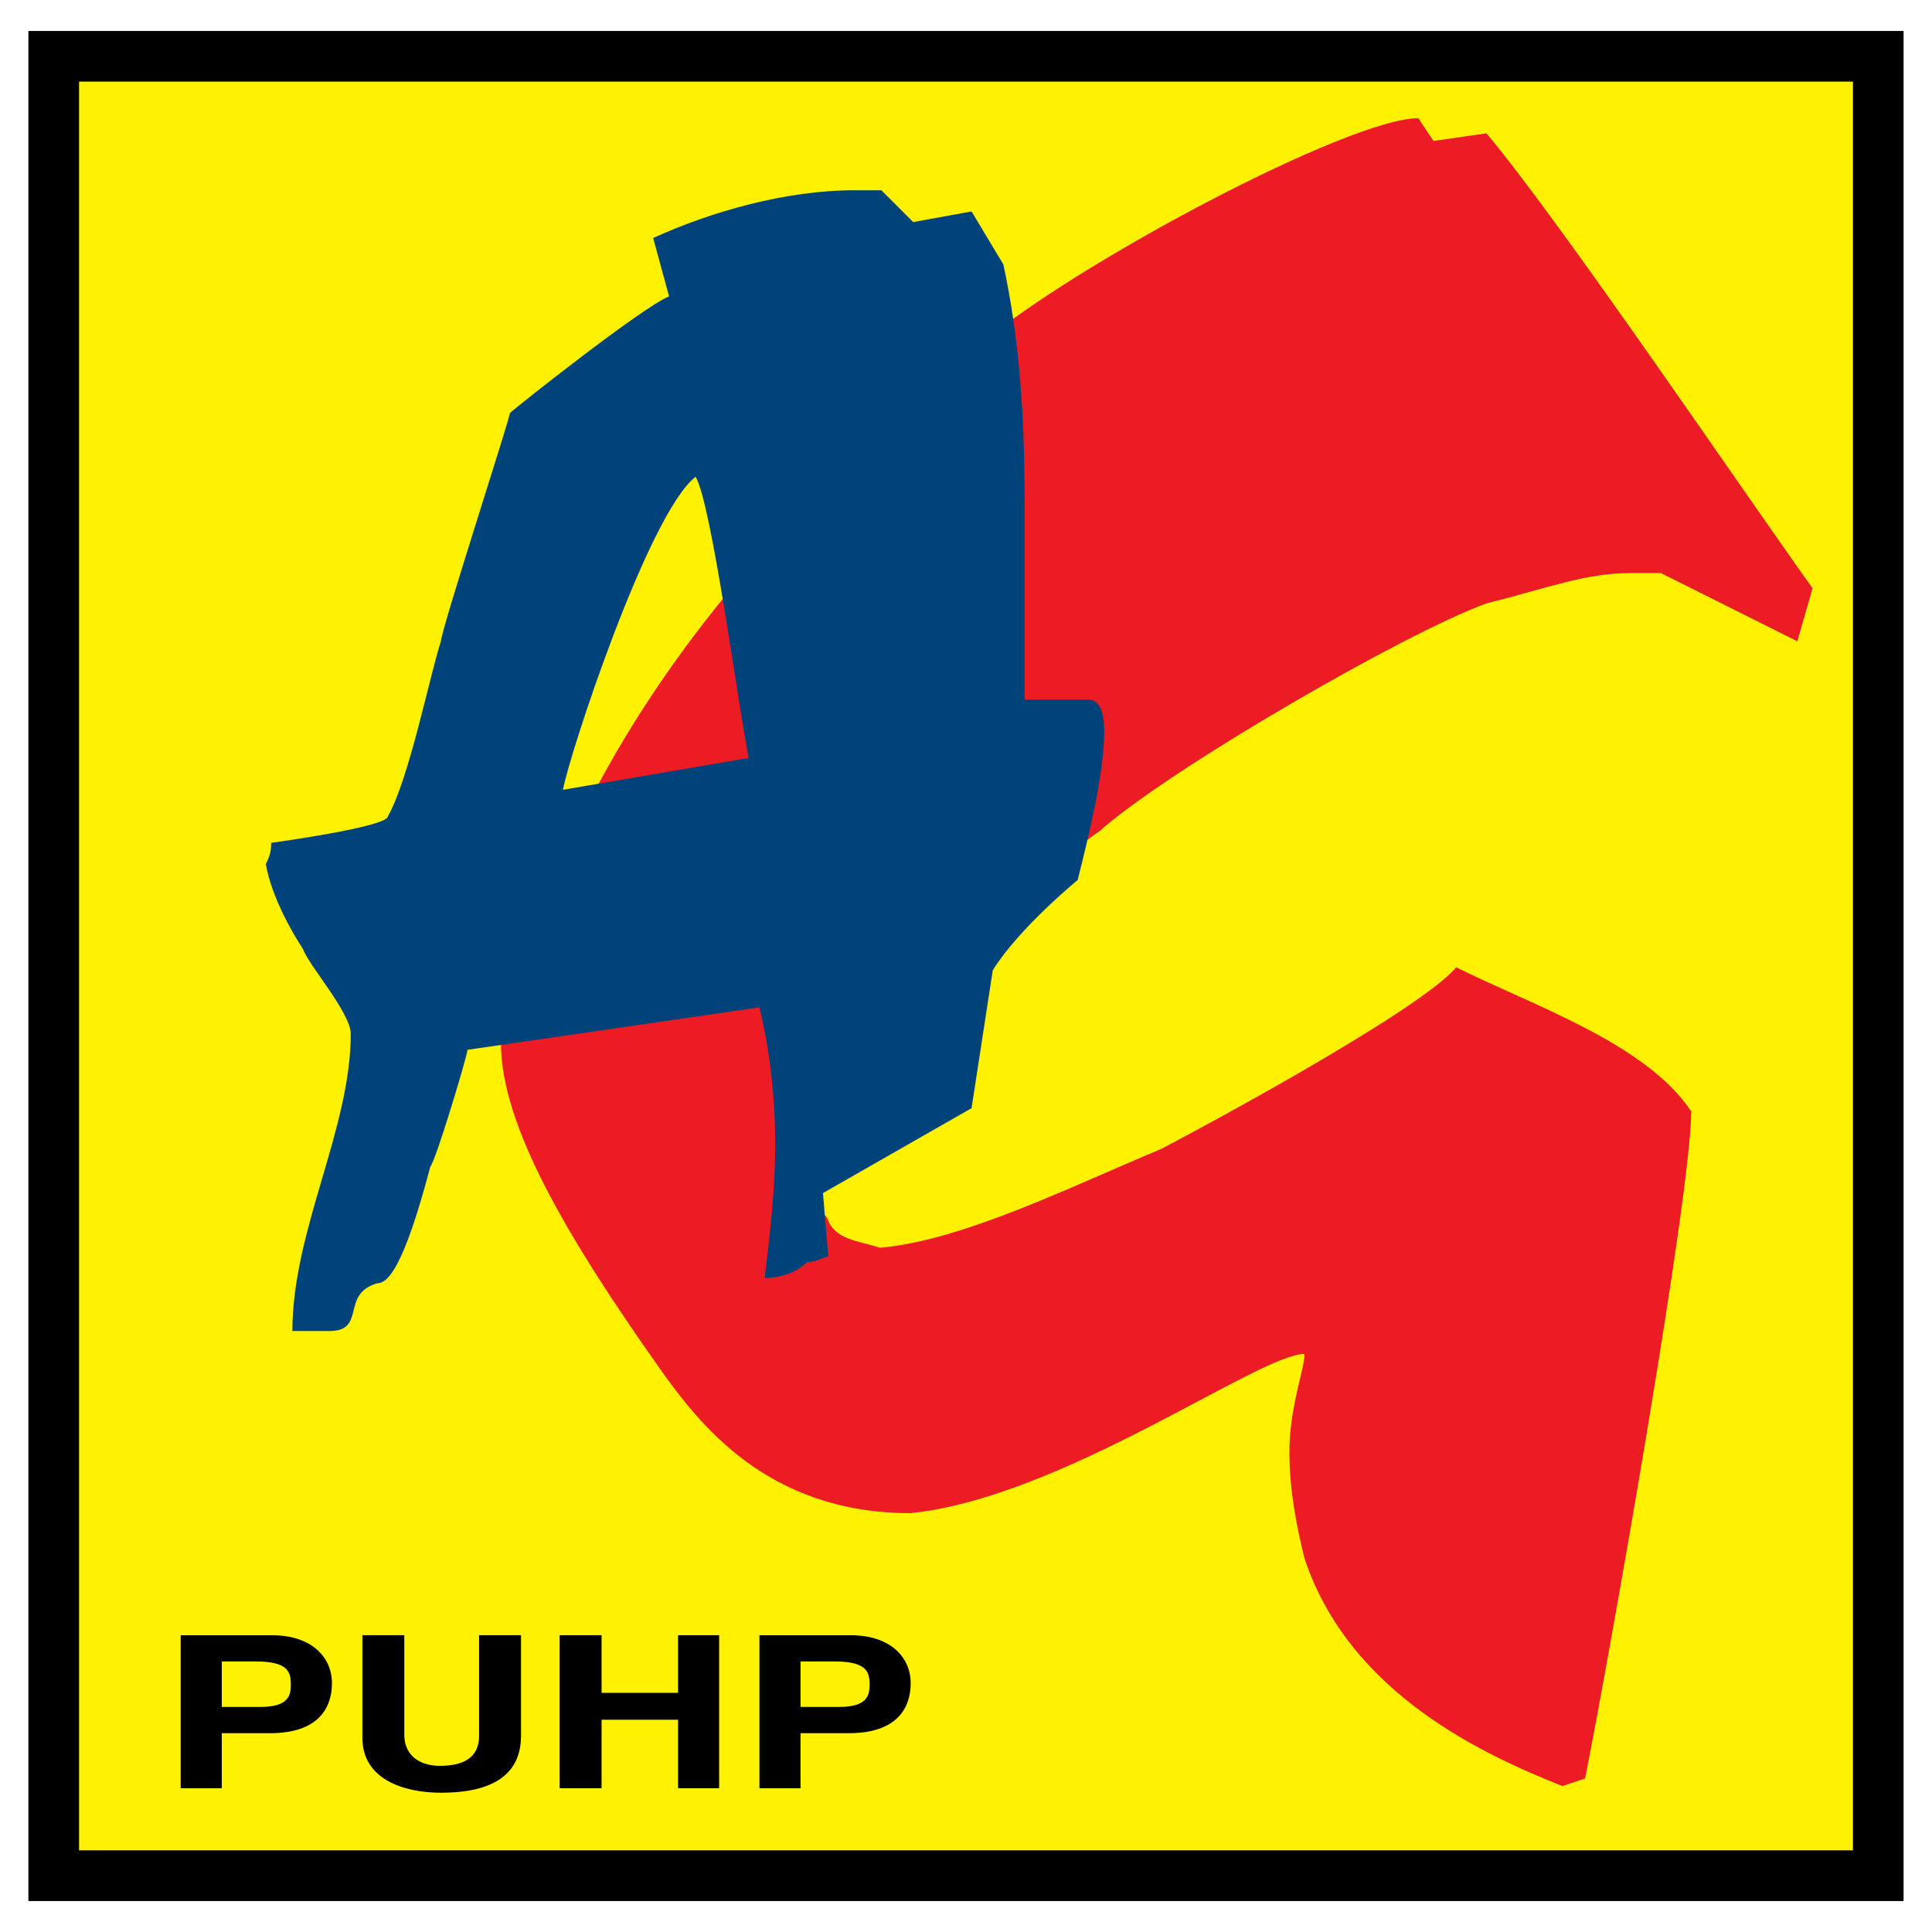
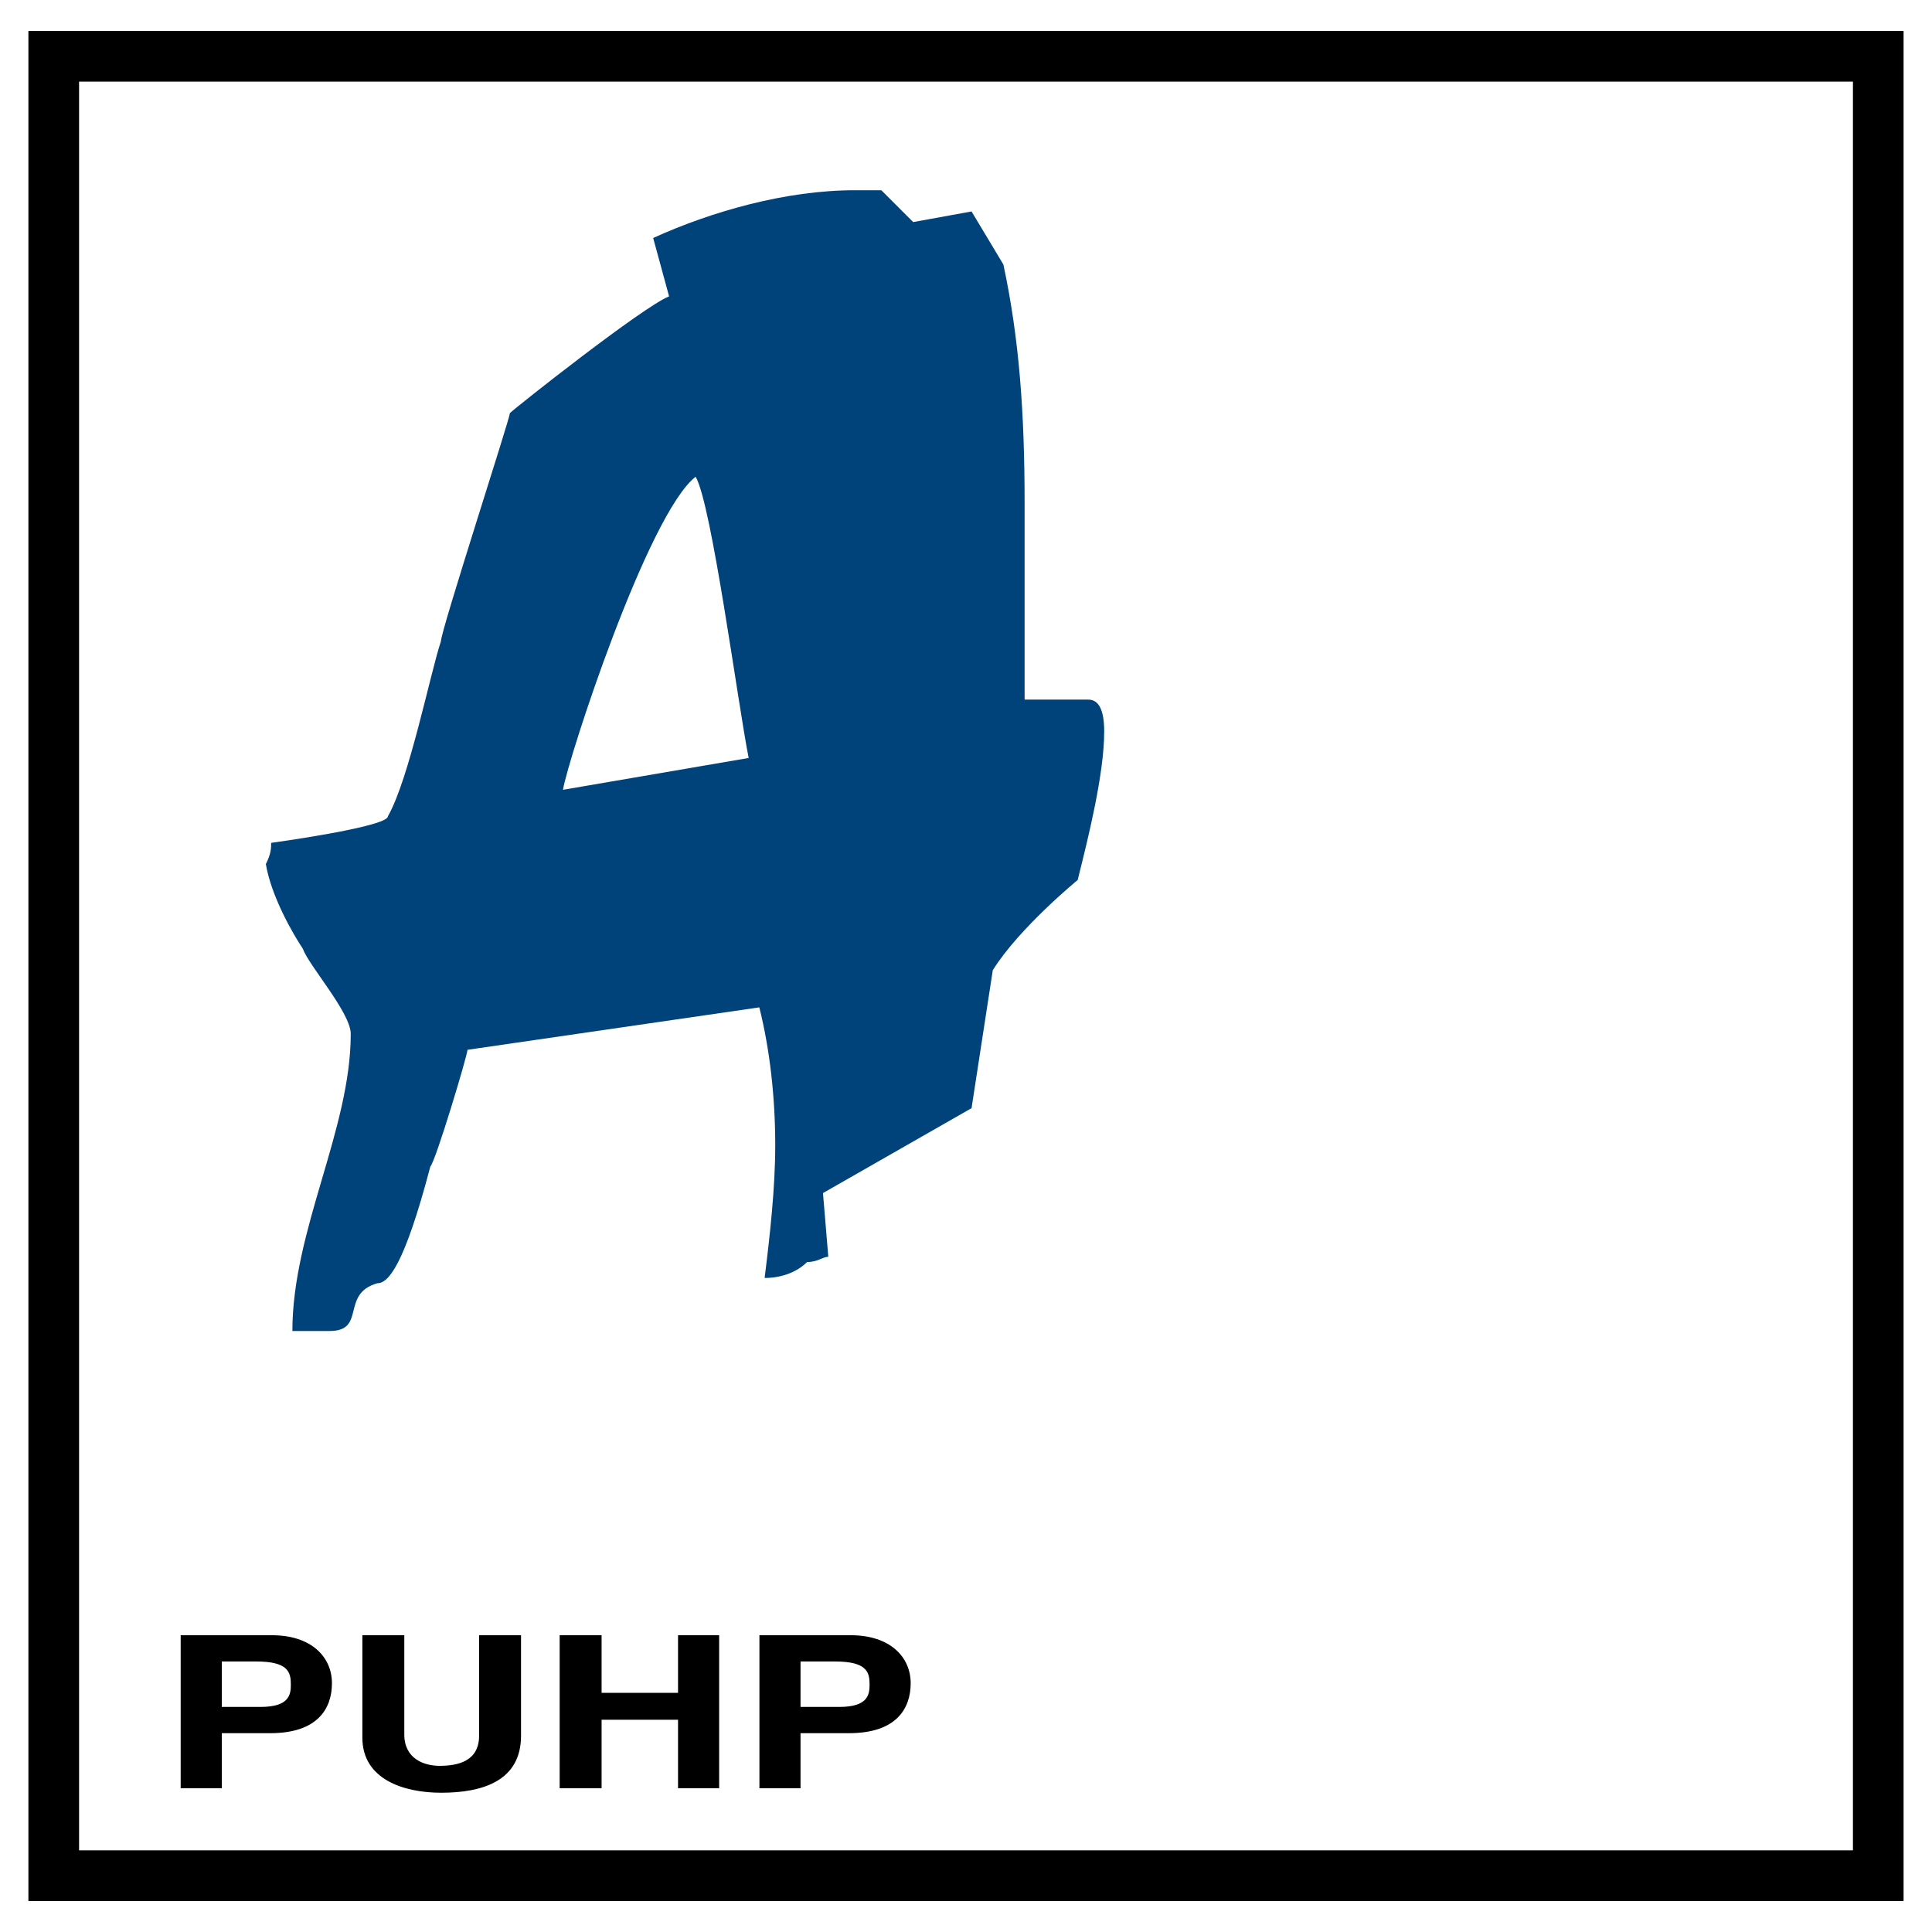
<svg xmlns="http://www.w3.org/2000/svg" version="1.0" id="Layer_1" x="0px" y="0px" width="192.756px" height="192.756px" viewBox="0 0 192.756 192.756" enable-background="new 0 0 192.756 192.756" xml:space="preserve">
  <g>
    <polygon fill-rule="evenodd" clip-rule="evenodd" fill="#FFFFFF" points="0,0 192.756,0 192.756,192.756 0,192.756 0,0  " />
-     <polygon fill-rule="evenodd" clip-rule="evenodd" fill="#FFF200" points="5.362,5.617 187.395,5.617 187.395,187.139    5.362,187.139 5.362,5.617  " />
    <path d="M2.834,3.09h187.086v186.576H2.834V3.09L2.834,3.09z M7.889,8.144v176.467h176.979V8.144H7.889L7.889,8.144z" />
-     <path fill-rule="evenodd" clip-rule="evenodd" fill="#ED1C24" d="M180.835,58.687c-7.563-10.59-24.961-36.307-32.524-45.384   l-5.295,0.756l-1.513-2.269c-6.808,0-34.038,14.372-43.871,22.692C74.94,53.392,56.787,74.571,49.979,104.07   c0,8.32,6.807,19.666,15.884,32.523c3.782,5.295,10.589,14.373,24.96,14.373c15.128-1.514,34.794-15.885,39.333-15.885   c0,1.512-1.514,5.295-1.514,9.832c0,3.783,0.757,7.564,1.514,10.59c4.538,13.615,18.153,19.666,25.717,22.691l2.27-0.756   c2.269-11.346,10.589-58.242,10.589-66.562c-4.538-6.807-15.884-10.59-23.448-14.371c-3.781,4.537-27.986,17.396-29.499,18.154   c-9.076,3.781-19.666,9.076-27.986,9.832c-2.27-0.756-4.538-0.756-5.295-3.025c-0.756-0.756-0.756-1.514-0.756-2.27   c0-9.076,21.179-31.768,27.986-36.306c6.808-6.051,30.255-19.667,38.576-22.692c6.051-1.512,9.833-3.025,14.371-3.025   c0.757,0,2.269,0,3.025,0l13.615,6.808L180.835,58.687L180.835,58.687z" />
    <path fill-rule="evenodd" clip-rule="evenodd" fill="#00427A" d="M69.402,47.566c1.588,2.647,4.235,22.763,5.293,28.057   l-18.528,3.176C56.697,75.623,64.637,51.272,69.402,47.566L69.402,47.566z M87.93,18.98c-0.529,0-1.588,0-2.646,0   c-6.882,0-14.293,2.117-20.117,4.764l1.588,5.823c-2.647,1.059-15.352,11.117-15.881,11.646c0,0.529-6.882,21.704-6.882,22.763   c-1.059,3.176-3.176,13.764-5.293,17.469c0,1.059-11.646,2.647-11.646,2.647c0,0.529,0,1.059-0.529,2.118   c0.529,3.176,2.646,6.882,3.706,8.47c0.529,1.587,4.764,6.353,4.764,8.47c0,9.529-5.823,19.586-5.823,29.645c0,0,2.118,0,3.706,0   c3.706,0,1.059-3.705,4.764-4.764c1.059,0,2.647-1.588,5.294-11.646c0.529-0.529,3.706-11.117,3.706-11.646l29.116-4.234   c1.059,4.234,1.588,8.998,1.588,13.764c0,4.234-0.53,8.998-1.059,13.234c1.588,0,3.176-0.529,4.235-1.588   c1.059,0,1.588-0.529,2.118-0.529l-0.53-6.354l14.823-8.471c1.059-6.881,2.118-13.763,2.118-13.763c2.646-4.235,8.47-9,8.47-9   c1.059-4.235,2.646-10.587,2.646-14.822c0-2.118-0.529-3.176-1.588-3.176h-6.353c0-6.882,0-13.764,0-19.587   c0-8.999-0.529-16.411-2.117-23.822l-3.176-5.294l-5.823,1.059L87.93,18.98L87.93,18.98z" />
    <path fill-rule="evenodd" clip-rule="evenodd" d="M18.027,178.414h4.101v-5.494h4.839c4.757,0,6.151-2.492,6.151-4.982   c0-2.619-2.051-4.791-5.987-4.791h-9.104V178.414L18.027,178.414z M22.128,170.301v-4.535h3.445c3.199,0,3.445,1.086,3.445,2.299   c0,1.021-0.164,2.236-3.035,2.236H22.128L22.128,170.301z" />
-     <path fill-rule="evenodd" clip-rule="evenodd" d="M36.153,173.367c0,4.152,4.101,5.494,7.874,5.494   c4.183,0,7.956-1.215,7.956-5.686v-10.029H47.8v10.029c0,2.555-2.132,3.002-3.937,3.002c-1.558,0-3.526-0.703-3.526-3.131v-9.9   h-4.183V173.367L36.153,173.367z" />
+     <path fill-rule="evenodd" clip-rule="evenodd" d="M36.153,173.367c0,4.152,4.101,5.494,7.874,5.494   c4.183,0,7.956-1.215,7.956-5.686v-10.029H47.8v10.029c0,2.555-2.132,3.002-3.937,3.002c-1.558,0-3.526-0.703-3.526-3.131v-9.9   h-4.183L36.153,173.367z" />
    <polygon fill-rule="evenodd" clip-rule="evenodd" points="55.838,178.414 60.021,178.414 60.021,171.578 67.648,171.578    67.648,178.414 71.749,178.414 71.749,163.146 67.648,163.146 67.648,168.895 60.021,168.895 60.021,163.146 55.838,163.146    55.838,178.414  " />
    <path fill-rule="evenodd" clip-rule="evenodd" d="M75.768,178.414h4.101v-5.494h4.839c4.757,0,6.151-2.492,6.151-4.982   c0-2.619-2.05-4.791-5.987-4.791h-9.104V178.414L75.768,178.414z M79.869,170.301v-4.535h3.445c3.199,0,3.445,1.086,3.445,2.299   c0,1.021-0.164,2.236-3.035,2.236H79.869L79.869,170.301z" />
  </g>
</svg>